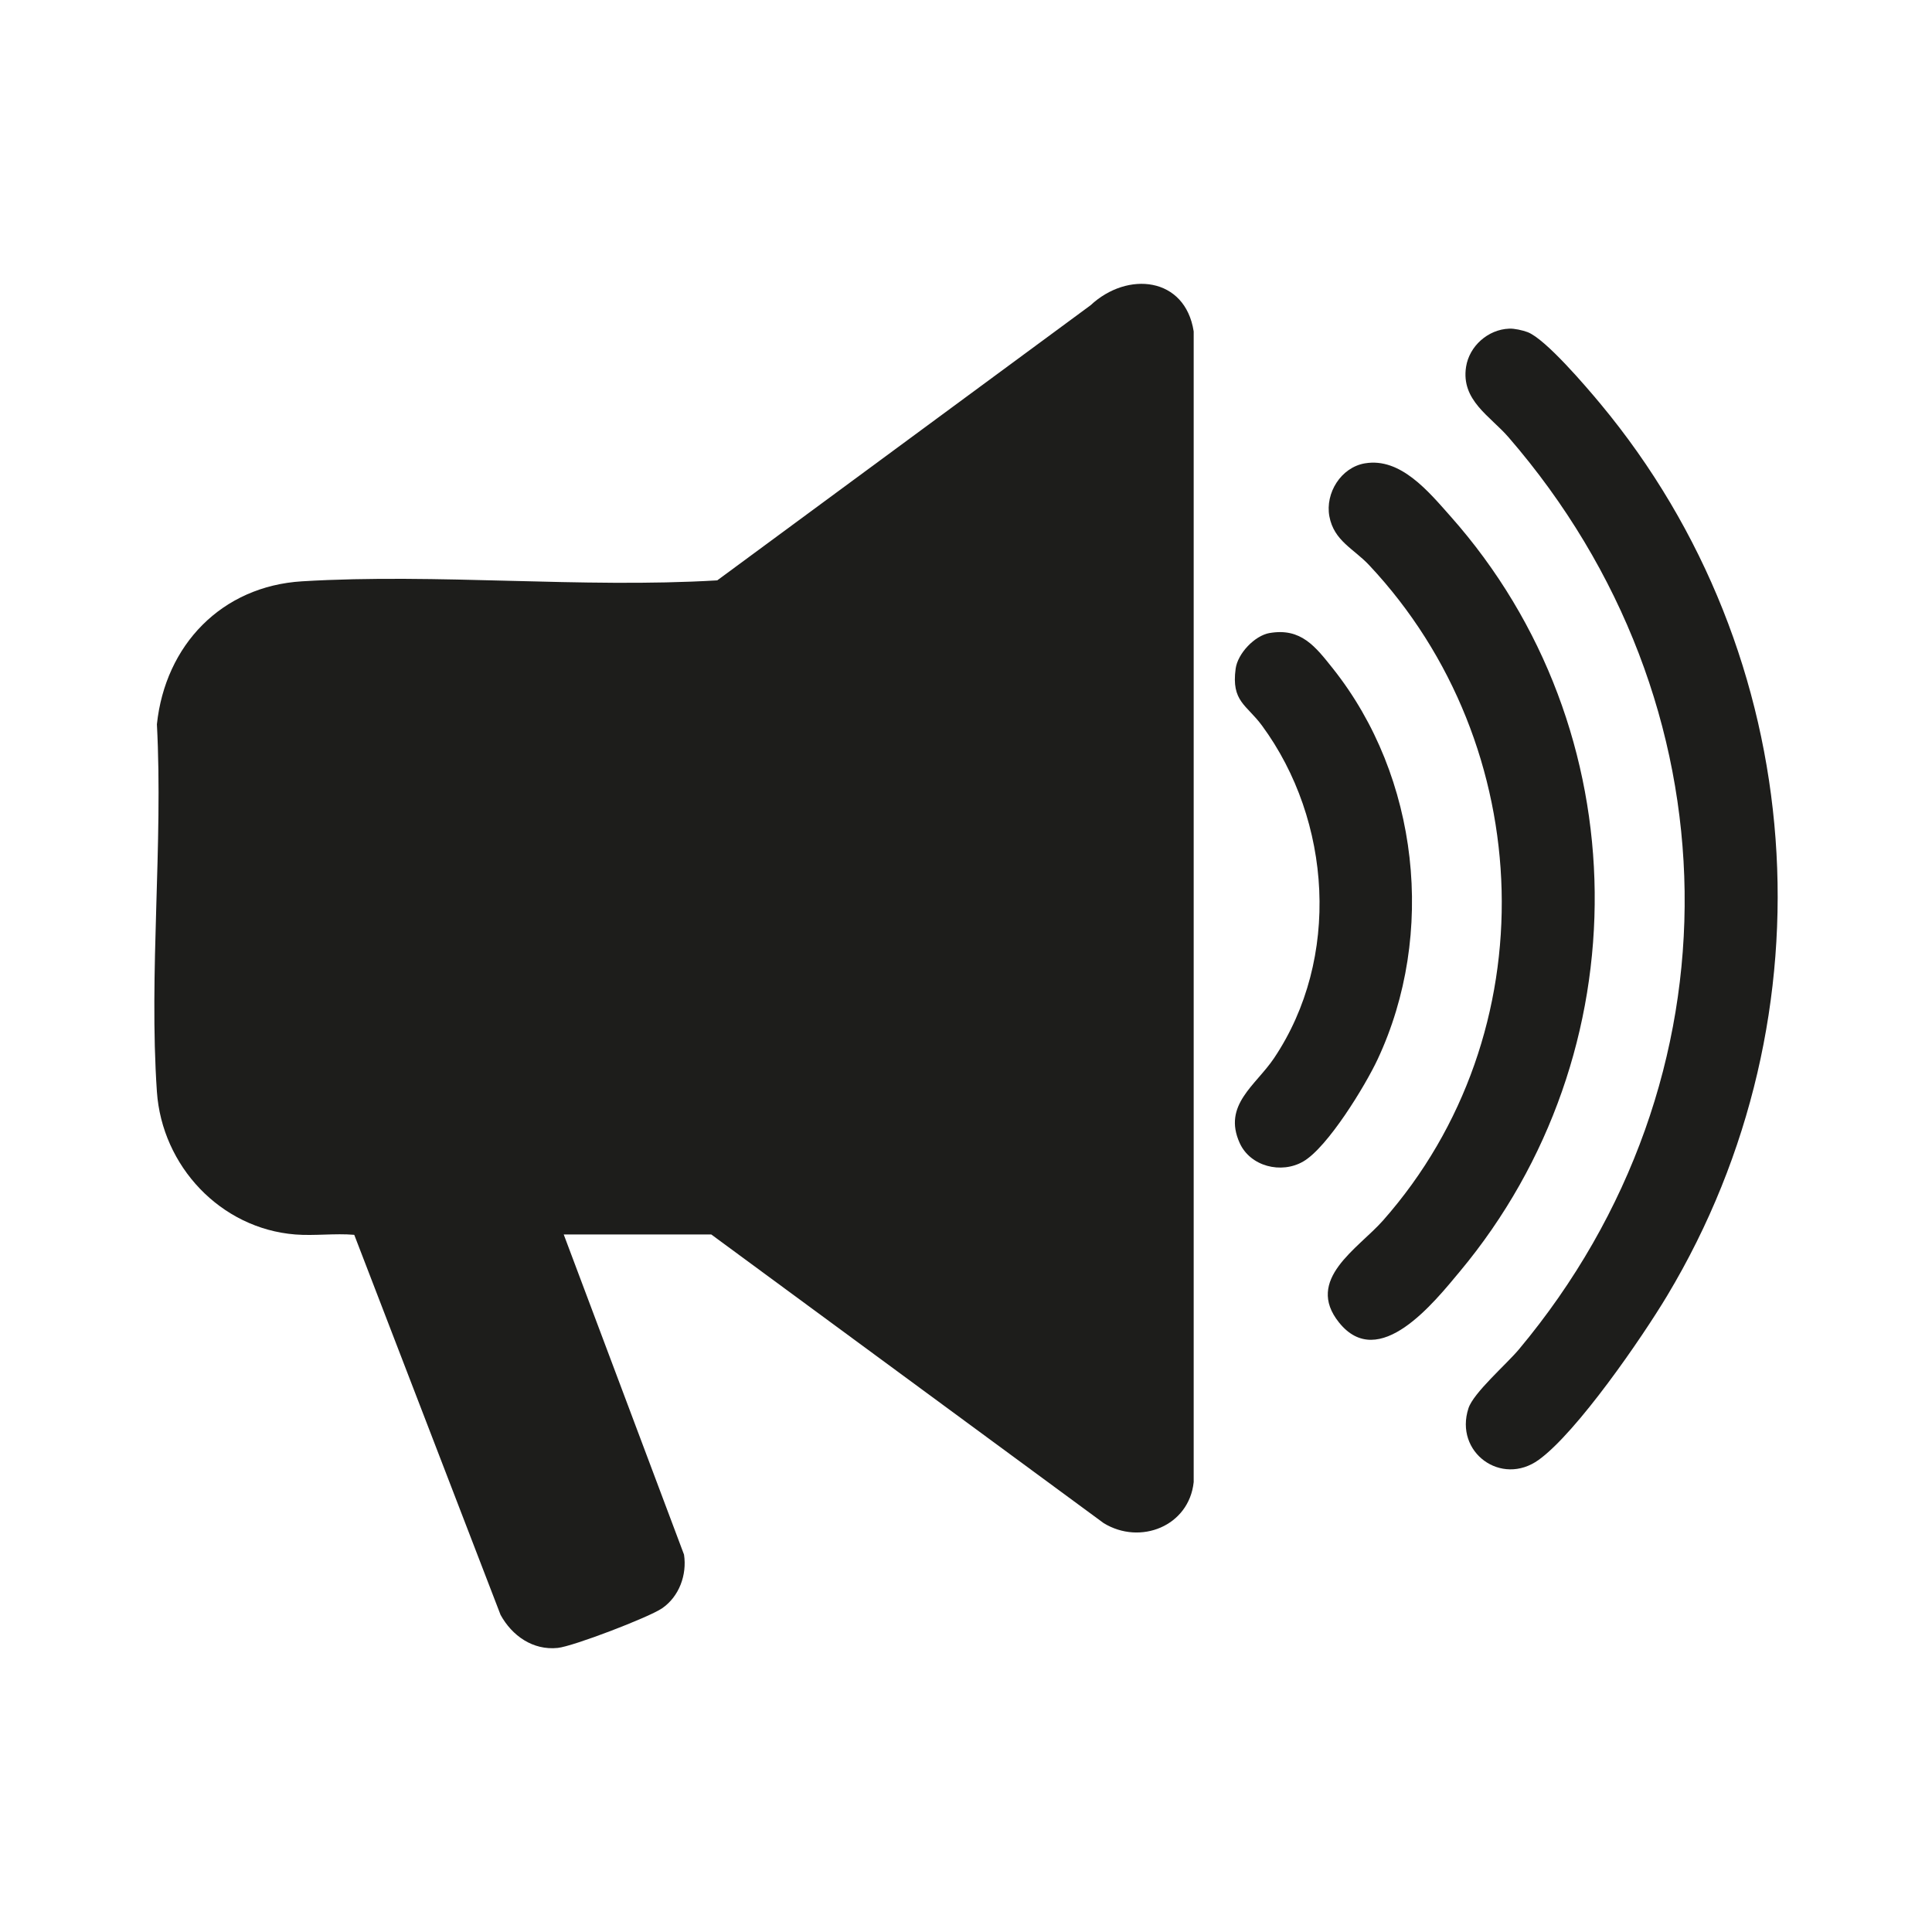
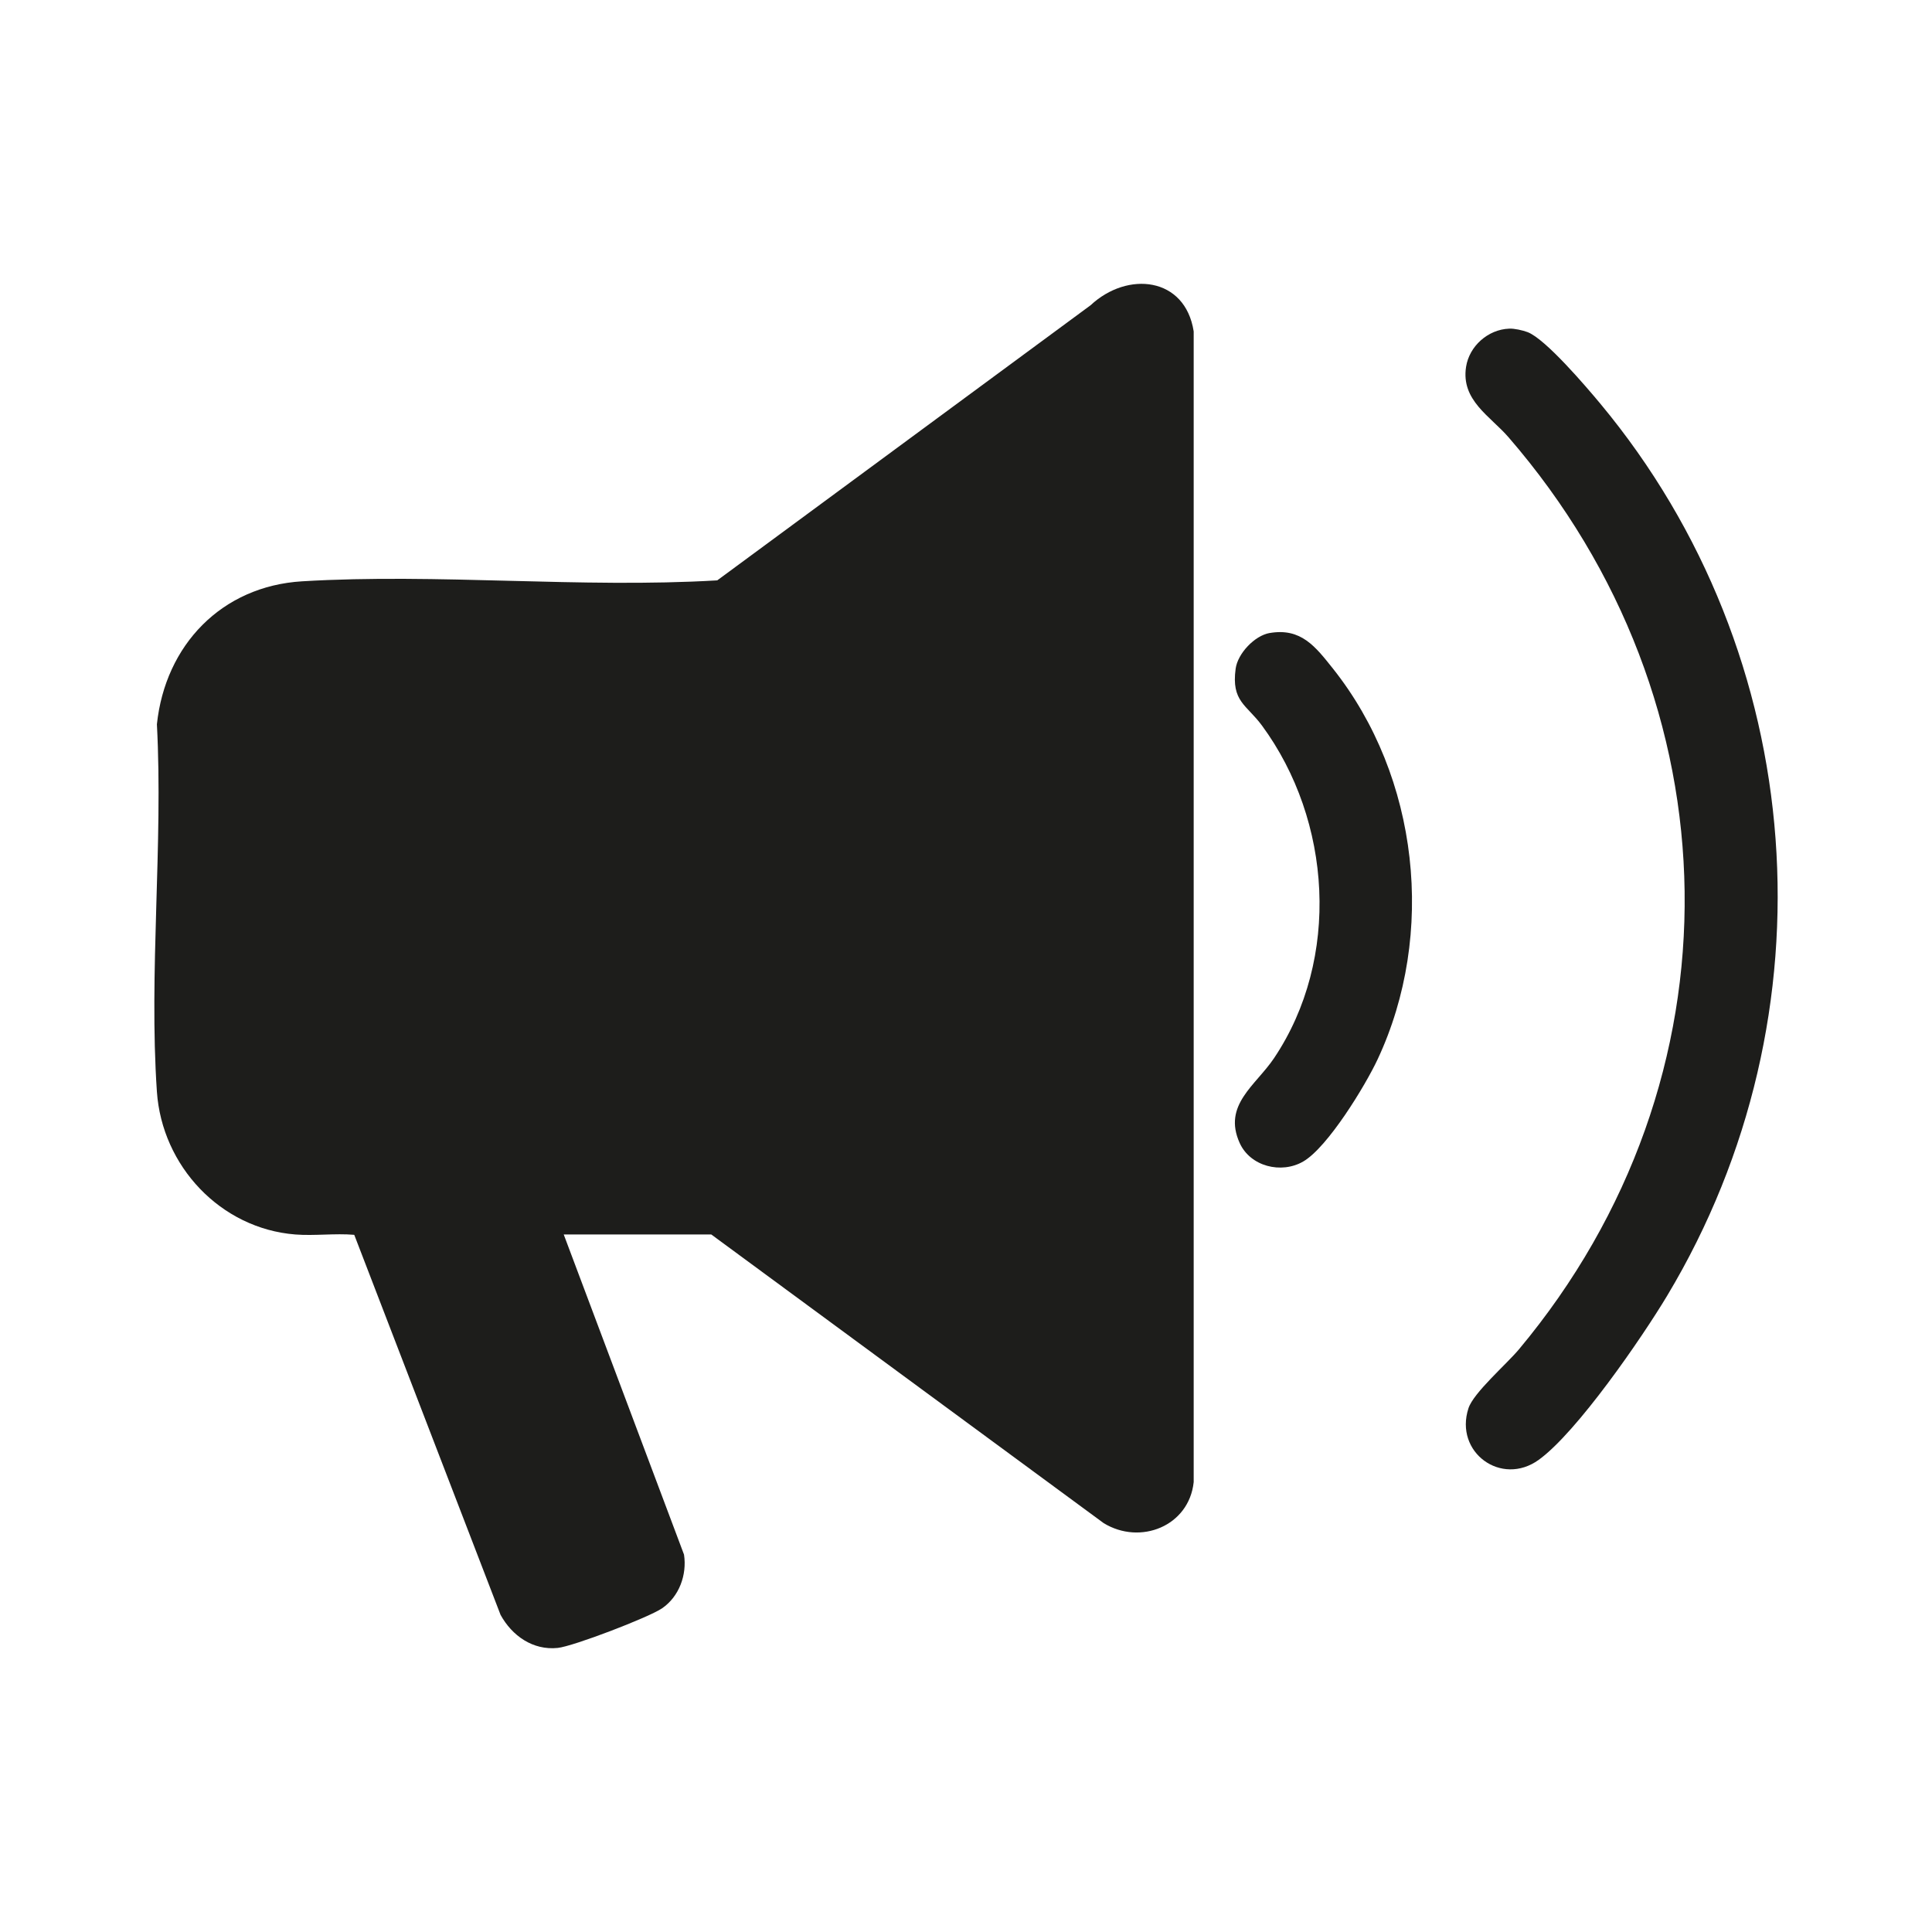
<svg xmlns="http://www.w3.org/2000/svg" id="Capa_1" data-name="Capa 1" viewBox="0 0 512 512">
  <defs>
    <style>
      .cls-1 {
        fill: #1d1d1b;
      }
    </style>
  </defs>
  <path class="cls-1" d="M149.39,327.14l31.88,84.84c.82,5.35-1.27,11.11-5.8,14.23-3.52,2.41-23.57,10.09-27.68,10.51-6.57.67-12.07-3.21-15.13-8.75l-38.78-100.73c-5.11-.44-10.54.31-15.61-.09-19.85-1.56-35.34-18.16-36.69-37.84-2.16-31.57,1.68-65.54,0-97.37,2.22-21,17.16-36.6,38.49-37.89,35.93-2.17,73.87,1.9,110.01-.25l98.94-72.91c9.76-9.12,25.07-7.55,27.32,6.94v304.94c-1.24,11.68-14.16,16.81-23.86,10.87l-103.98-76.49h-39.11,0Z" />
  <path class="cls-1" d="M399.93,87.09c1.39-.06,3.6.44,4.9.93,4.77,1.82,15.54,14.48,19.25,18.93,55.56,66.77,62.41,161.94,17.76,236.39-6.73,11.22-23.94,36.24-34.07,43.54-9.89,7.13-22.42-1.99-18.61-13.68,1.34-4.11,10.05-11.64,13.36-15.59,59.91-71.67,58.13-171.44-2.75-241.74-4.87-5.62-12.61-9.77-11.25-18.63.85-5.53,5.84-9.93,11.41-10.14h0Z" />
-   <path class="cls-1" d="M361.73,122.79c9.43-1.6,16.85,7.48,22.65,14.01,50.28,56.63,50.85,142.22,2.46,200.2-6.75,8.09-21.42,26.64-31.98,13.48-9.15-11.4,5.06-19.57,11.65-27.03,43.79-49.58,41.27-125.83-3.7-173.71-4.04-4.31-9.3-6.39-10.51-12.9-1.14-6.16,3.07-12.97,9.41-14.05h0Z" />
  <path class="cls-1" d="M336.47,167.76c8.33-1.43,12.13,3.6,16.77,9.42,22.81,28.69,27.38,70.38,11.84,103.56-3.28,7-13.23,23.33-19.73,27.08-5.8,3.35-14.01,1.31-16.82-4.91-4.56-10.09,4.25-15.24,9.12-22.51,17.67-26.36,15.3-62.93-3.21-88.11-4.08-5.54-8.17-6.36-6.98-15.09.55-4.02,5.03-8.76,9.02-9.45h0Z" />
</svg>